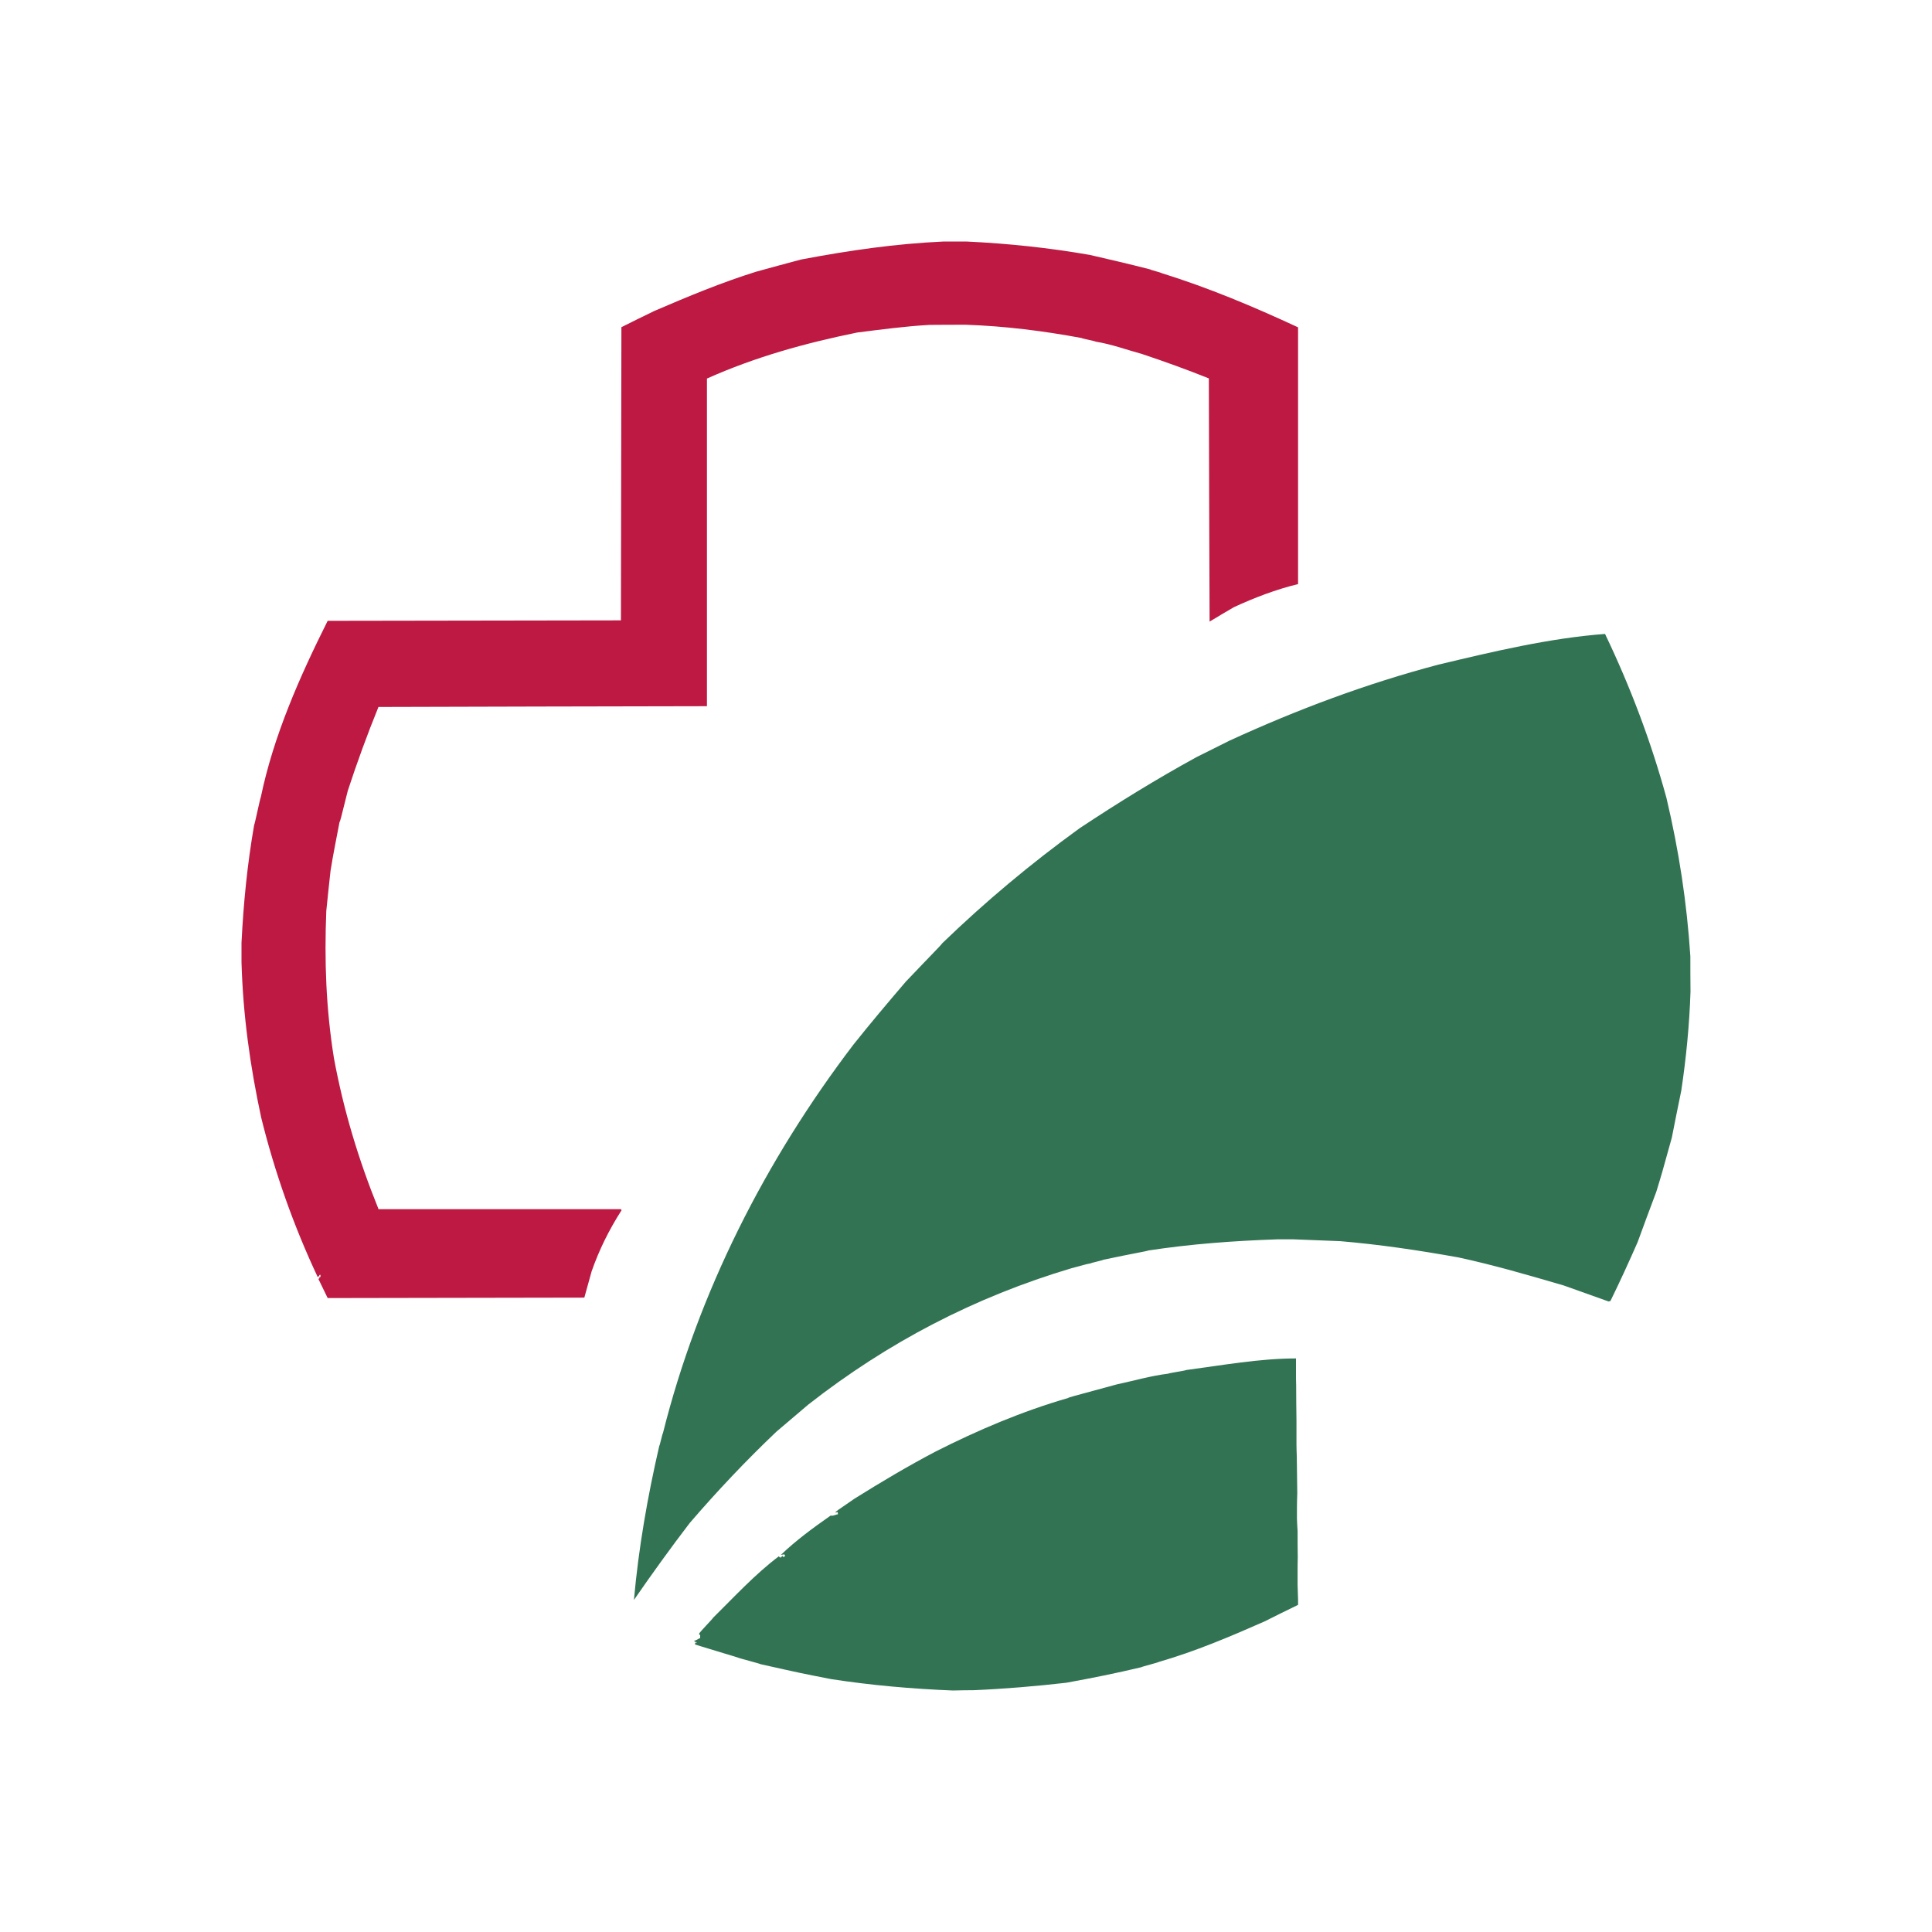
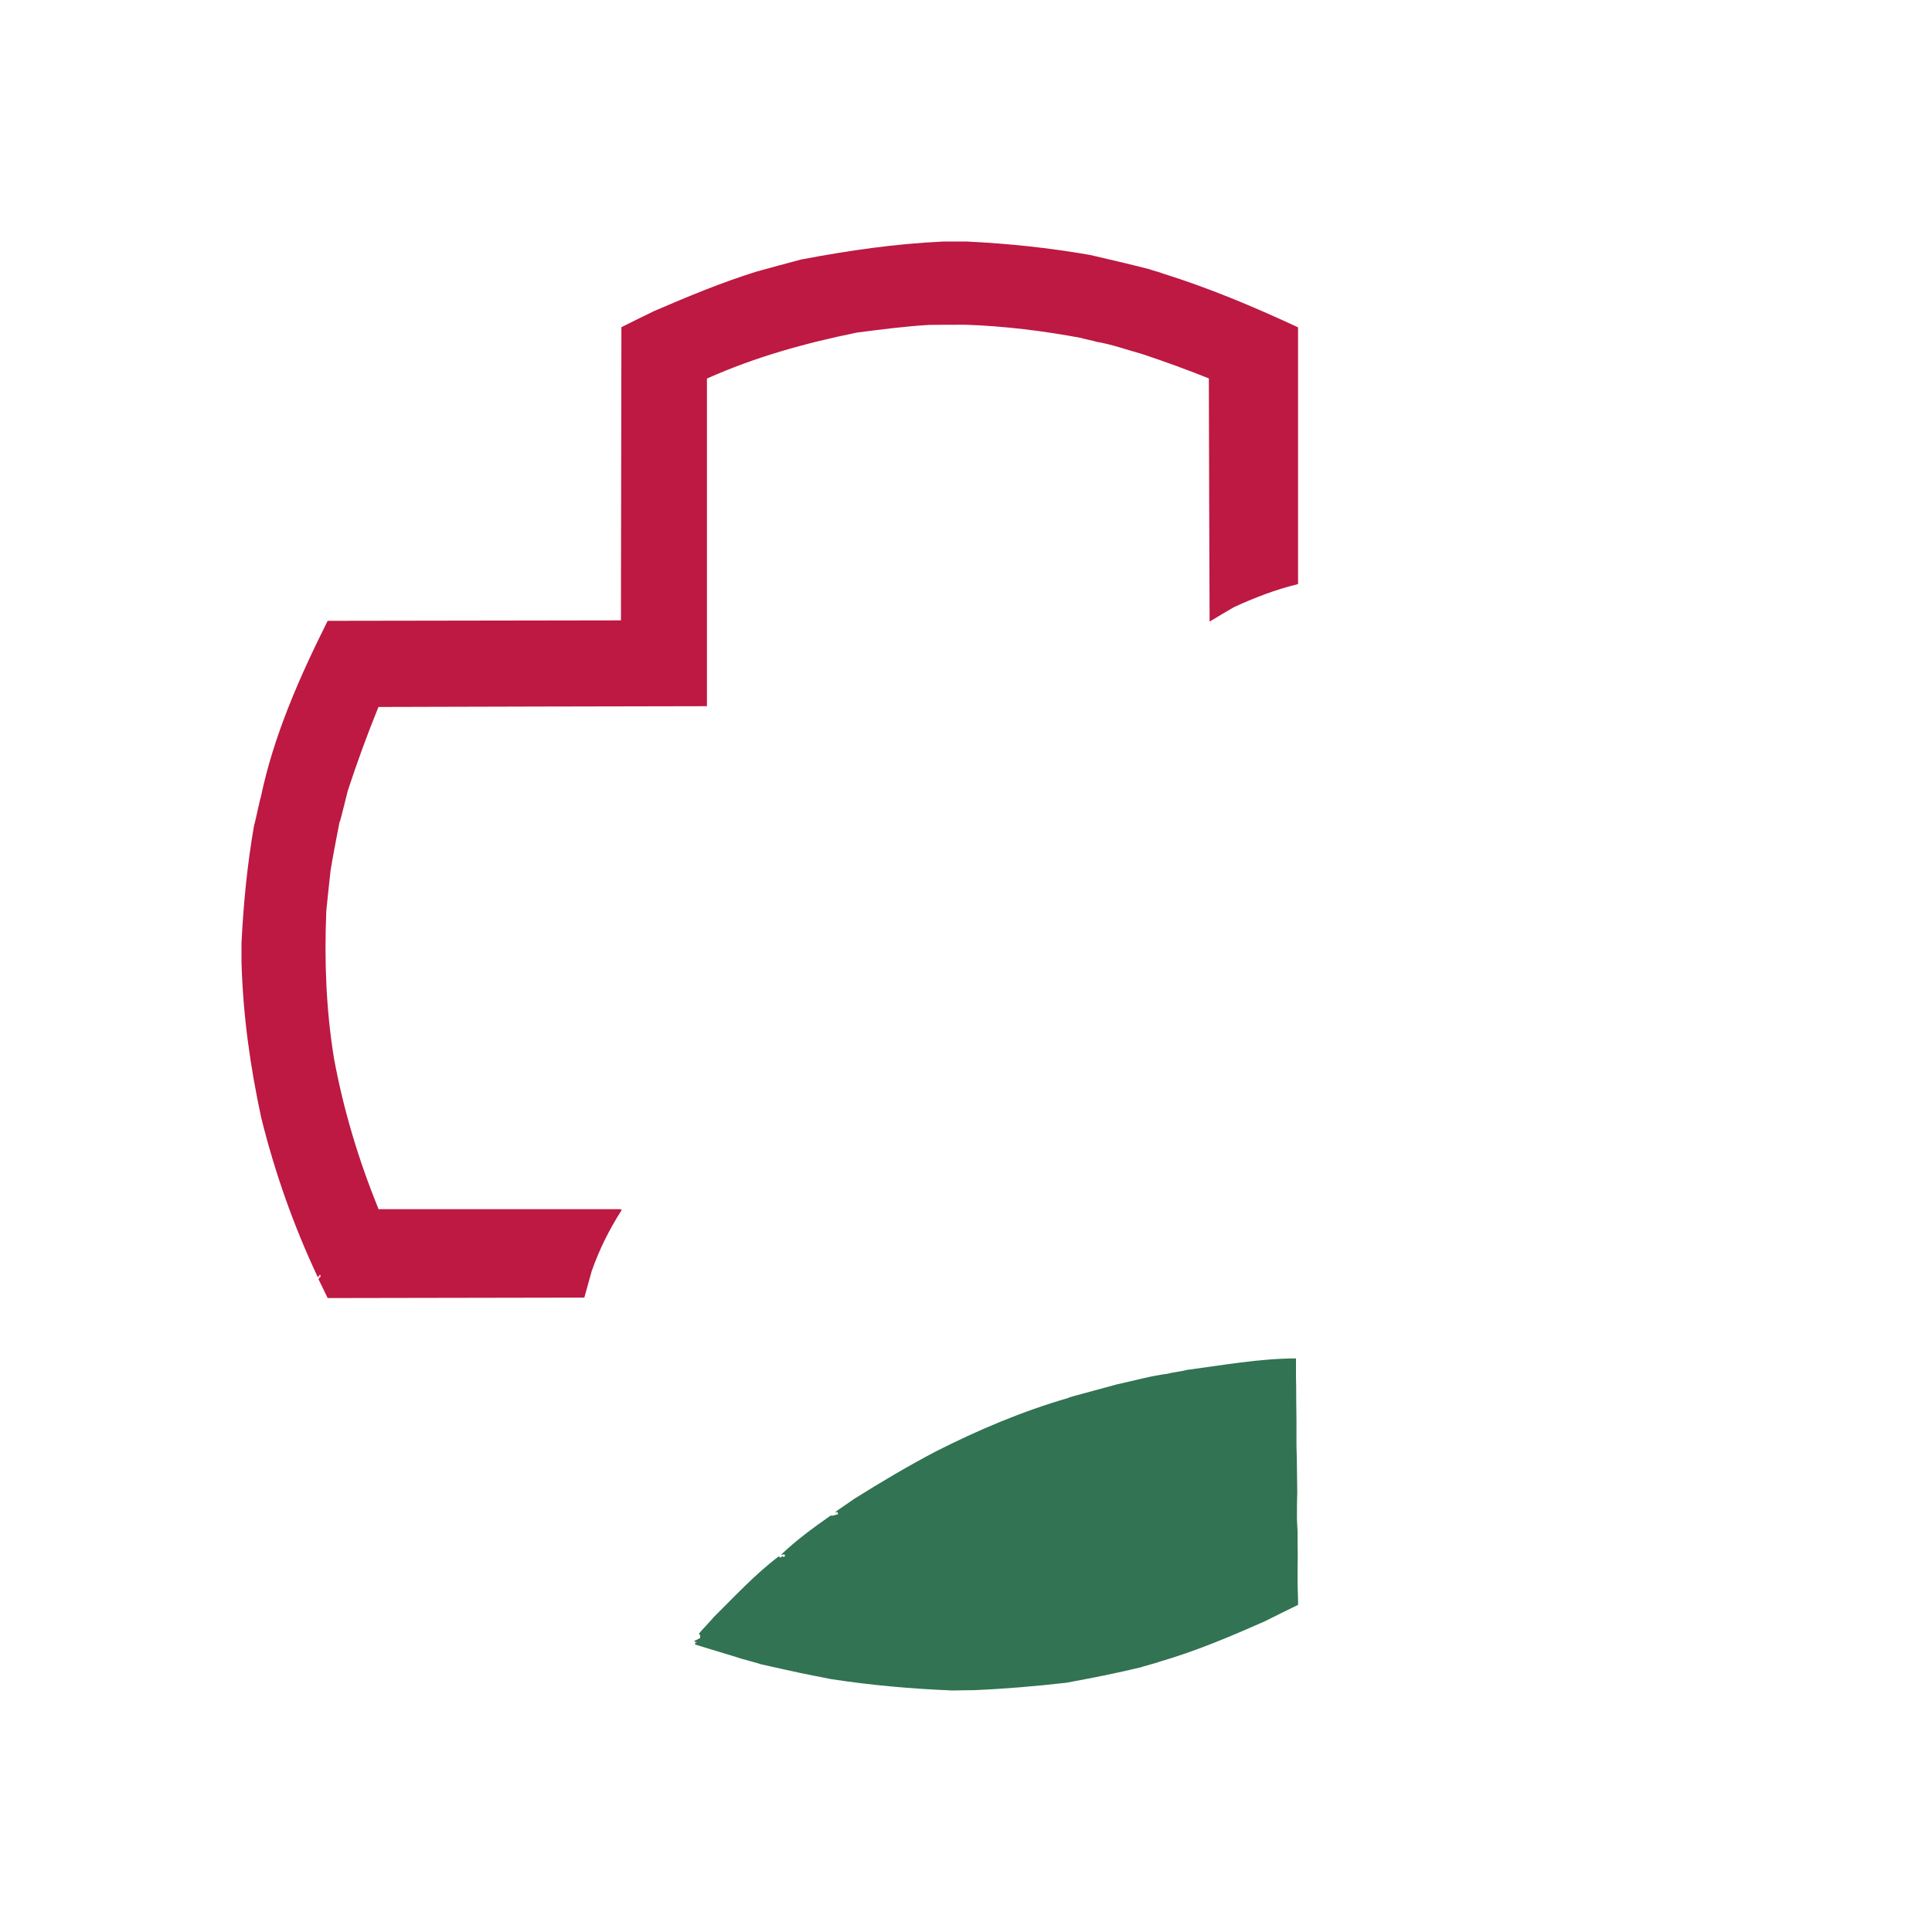
<svg xmlns="http://www.w3.org/2000/svg" width="80" height="80" viewBox="0 0 80 80" fill="none">
  <path fill-rule="evenodd" clip-rule="evenodd" d="M29.033 68.173C28.941 68.142 28.855 68.117 28.77 68.091C28.796 68.066 28.796 68.066 28.776 68.028C28.803 68.022 28.835 68.016 28.868 68.01C28.829 67.997 28.796 67.984 28.763 67.978C28.757 67.959 28.75 67.947 28.75 67.934C28.829 67.934 28.908 67.858 28.993 67.827C28.993 67.783 28.993 67.739 28.993 67.701C28.974 67.695 28.96 67.688 28.947 67.682C28.947 67.663 28.954 67.644 28.96 67.625C29.007 67.55 29.487 67.058 29.533 66.983C30.401 66.126 31.276 65.175 32.257 64.438C32.257 64.445 32.257 64.457 32.257 64.47C32.27 64.47 32.283 64.47 32.303 64.47C32.303 64.482 32.303 64.495 32.303 64.508C32.368 64.47 32.388 64.426 32.414 64.426C32.414 64.438 32.414 64.451 32.414 64.47C32.441 64.463 32.467 64.457 32.5 64.451C32.507 64.407 32.507 64.407 32.48 64.363C32.428 64.369 32.382 64.375 32.336 64.382C32.961 63.783 33.684 63.254 34.395 62.757C34.526 62.782 34.599 62.706 34.697 62.706C34.691 62.555 34.684 62.631 34.586 62.631C34.618 62.58 34.618 62.58 35.382 62.057C36.48 61.371 37.579 60.716 38.73 60.111C40.48 59.223 42.329 58.436 44.23 57.888C44.257 57.862 44.257 57.862 46.237 57.327C46.941 57.176 47.658 56.968 48.375 56.88C48.401 56.855 49.099 56.754 49.125 56.729C50.612 56.533 52.158 56.25 53.664 56.25C53.664 56.445 53.664 56.647 53.664 56.848C53.664 57.018 53.664 57.188 53.671 57.359C53.671 57.85 53.678 58.341 53.684 58.839C53.684 58.996 53.684 59.16 53.684 59.324C53.684 59.481 53.684 59.645 53.684 59.809C53.684 59.972 53.691 60.136 53.697 60.3C53.704 60.81 53.711 61.32 53.717 61.831C53.711 62.013 53.704 62.202 53.704 62.391C53.704 62.555 53.704 62.725 53.704 62.895C53.711 63.059 53.717 63.229 53.73 63.399C53.73 63.758 53.73 64.117 53.737 64.476C53.73 64.69 53.73 64.904 53.73 65.118C53.73 65.282 53.73 65.452 53.73 65.622C53.737 65.83 53.743 66.038 53.75 66.252C53.75 66.315 53.75 66.385 53.75 66.454C53.283 66.681 52.822 66.907 52.362 67.14C50.934 67.77 49.493 68.381 47.987 68.816C47.941 68.847 47.283 69.011 47.257 69.036C46.23 69.282 45.191 69.49 44.151 69.679C42.875 69.824 41.612 69.931 40.329 69.987C40.033 69.987 39.743 69.994 39.454 70C37.763 69.931 36.086 69.786 34.414 69.528C33.184 69.288 33.184 69.288 31.493 68.91C31.467 68.885 30.572 68.658 30.546 68.633C30.04 68.476 29.533 68.325 29.033 68.173Z" fill="#317352" />
-   <path fill-rule="evenodd" clip-rule="evenodd" d="M53.568 51.318C53.338 51.318 53.108 51.318 52.885 51.318C51.083 51.381 49.326 51.508 47.544 51.781C47.518 51.807 46.943 51.896 45.691 52.163C45.665 52.188 45.18 52.29 45.154 52.315C44.924 52.353 44.899 52.379 44.375 52.512C40.363 53.707 36.766 55.581 33.476 58.155C33.035 58.53 32.594 58.904 32.153 59.279C30.882 60.487 29.706 61.732 28.563 63.06C27.764 64.102 26.997 65.17 26.25 66.25C26.442 64.102 26.812 61.98 27.298 59.877C27.323 59.851 27.425 59.368 27.451 59.343C28.914 53.51 31.693 48.045 35.335 43.26C36.038 42.377 36.772 41.507 37.507 40.649C38.612 39.486 38.976 39.13 39.015 39.06C40.803 37.332 42.688 35.756 44.707 34.294C46.279 33.252 47.882 32.261 49.543 31.352C49.997 31.124 50.457 30.895 50.917 30.666C53.728 29.376 56.577 28.309 59.561 27.521C61.803 26.987 64.154 26.422 66.461 26.25C67.508 28.436 68.365 30.704 69.003 33.036C69.521 35.229 69.847 37.357 69.994 39.6C69.994 40.083 69.994 40.572 70 41.062C69.955 42.434 69.821 43.807 69.617 45.167C69.483 45.808 69.355 46.456 69.227 47.105C68.812 48.604 68.812 48.604 68.582 49.354C68.32 50.047 68.064 50.739 67.809 51.438C67.451 52.252 67.074 53.078 66.684 53.872C66.659 53.878 66.633 53.885 66.608 53.891C65.988 53.669 65.368 53.446 64.755 53.23C63.298 52.804 61.867 52.385 60.391 52.067C58.762 51.775 57.152 51.534 55.498 51.394C54.852 51.368 54.207 51.343 53.568 51.318Z" fill="#317352" />
  <path fill-rule="evenodd" clip-rule="evenodd" d="M13.176 52.942C13.189 52.942 13.202 52.948 13.214 52.955C13.221 52.929 13.227 52.904 13.233 52.879C13.246 52.879 13.258 52.879 13.271 52.879C13.271 52.847 13.271 52.816 13.271 52.79C13.258 52.79 13.246 52.79 13.233 52.79C13.214 52.835 13.214 52.835 13.158 52.885C12.16 50.764 11.377 48.548 10.815 46.275C10.354 44.129 10.063 42.045 10 39.842C10 39.571 10 39.306 10 39.04C10.082 37.393 10.24 35.789 10.524 34.16C10.549 34.135 10.764 33.081 10.802 32.999C11.332 30.454 12.412 28.018 13.568 25.707C17.616 25.701 21.664 25.694 25.712 25.688C25.718 21.641 25.724 17.595 25.731 13.548C26.185 13.321 26.64 13.093 27.101 12.873C28.484 12.279 29.873 11.698 31.313 11.25C31.932 11.079 32.551 10.909 33.176 10.745C35.184 10.366 37.053 10.095 39.08 10C39.39 10 39.699 10 40.009 10C41.739 10.082 43.425 10.259 45.13 10.556C47.182 11.029 47.208 11.054 47.624 11.155C47.65 11.181 48.066 11.282 48.092 11.307C50.056 11.919 51.887 12.689 53.75 13.554C53.75 17.096 53.75 20.638 53.75 24.186C52.834 24.407 51.95 24.747 51.098 25.139C50.757 25.335 50.422 25.537 50.087 25.739C50.075 22.38 50.062 19.021 50.056 15.669C49.146 15.303 48.218 14.968 47.29 14.659C46.671 14.489 46.014 14.249 45.376 14.148C45.351 14.123 44.808 14.021 44.783 13.996C43.191 13.7 41.619 13.504 40.002 13.447C39.497 13.447 38.992 13.447 38.487 13.453C37.483 13.51 36.491 13.643 35.493 13.769C33.334 14.211 31.294 14.773 29.273 15.675C29.273 20.196 29.273 24.716 29.273 29.242C24.739 29.249 20.205 29.261 15.671 29.274C15.204 30.423 14.787 31.566 14.402 32.74C14.086 34.009 14.086 34.009 14.06 34.034C13.934 34.703 13.795 35.373 13.688 36.048C13.625 36.603 13.568 37.159 13.511 37.721C13.429 39.798 13.498 41.755 13.827 43.813C14.225 45.966 14.844 48.018 15.665 50.044C15.665 50.05 15.665 50.057 15.671 50.069C19.018 50.069 22.365 50.069 25.712 50.069C25.718 50.082 25.724 50.095 25.737 50.114C25.219 50.928 24.821 51.724 24.499 52.639C24.398 52.999 24.297 53.365 24.196 53.731C20.653 53.737 17.111 53.744 13.568 53.75C13.435 53.478 13.303 53.207 13.176 52.942Z" fill="#BD1942" />
</svg>